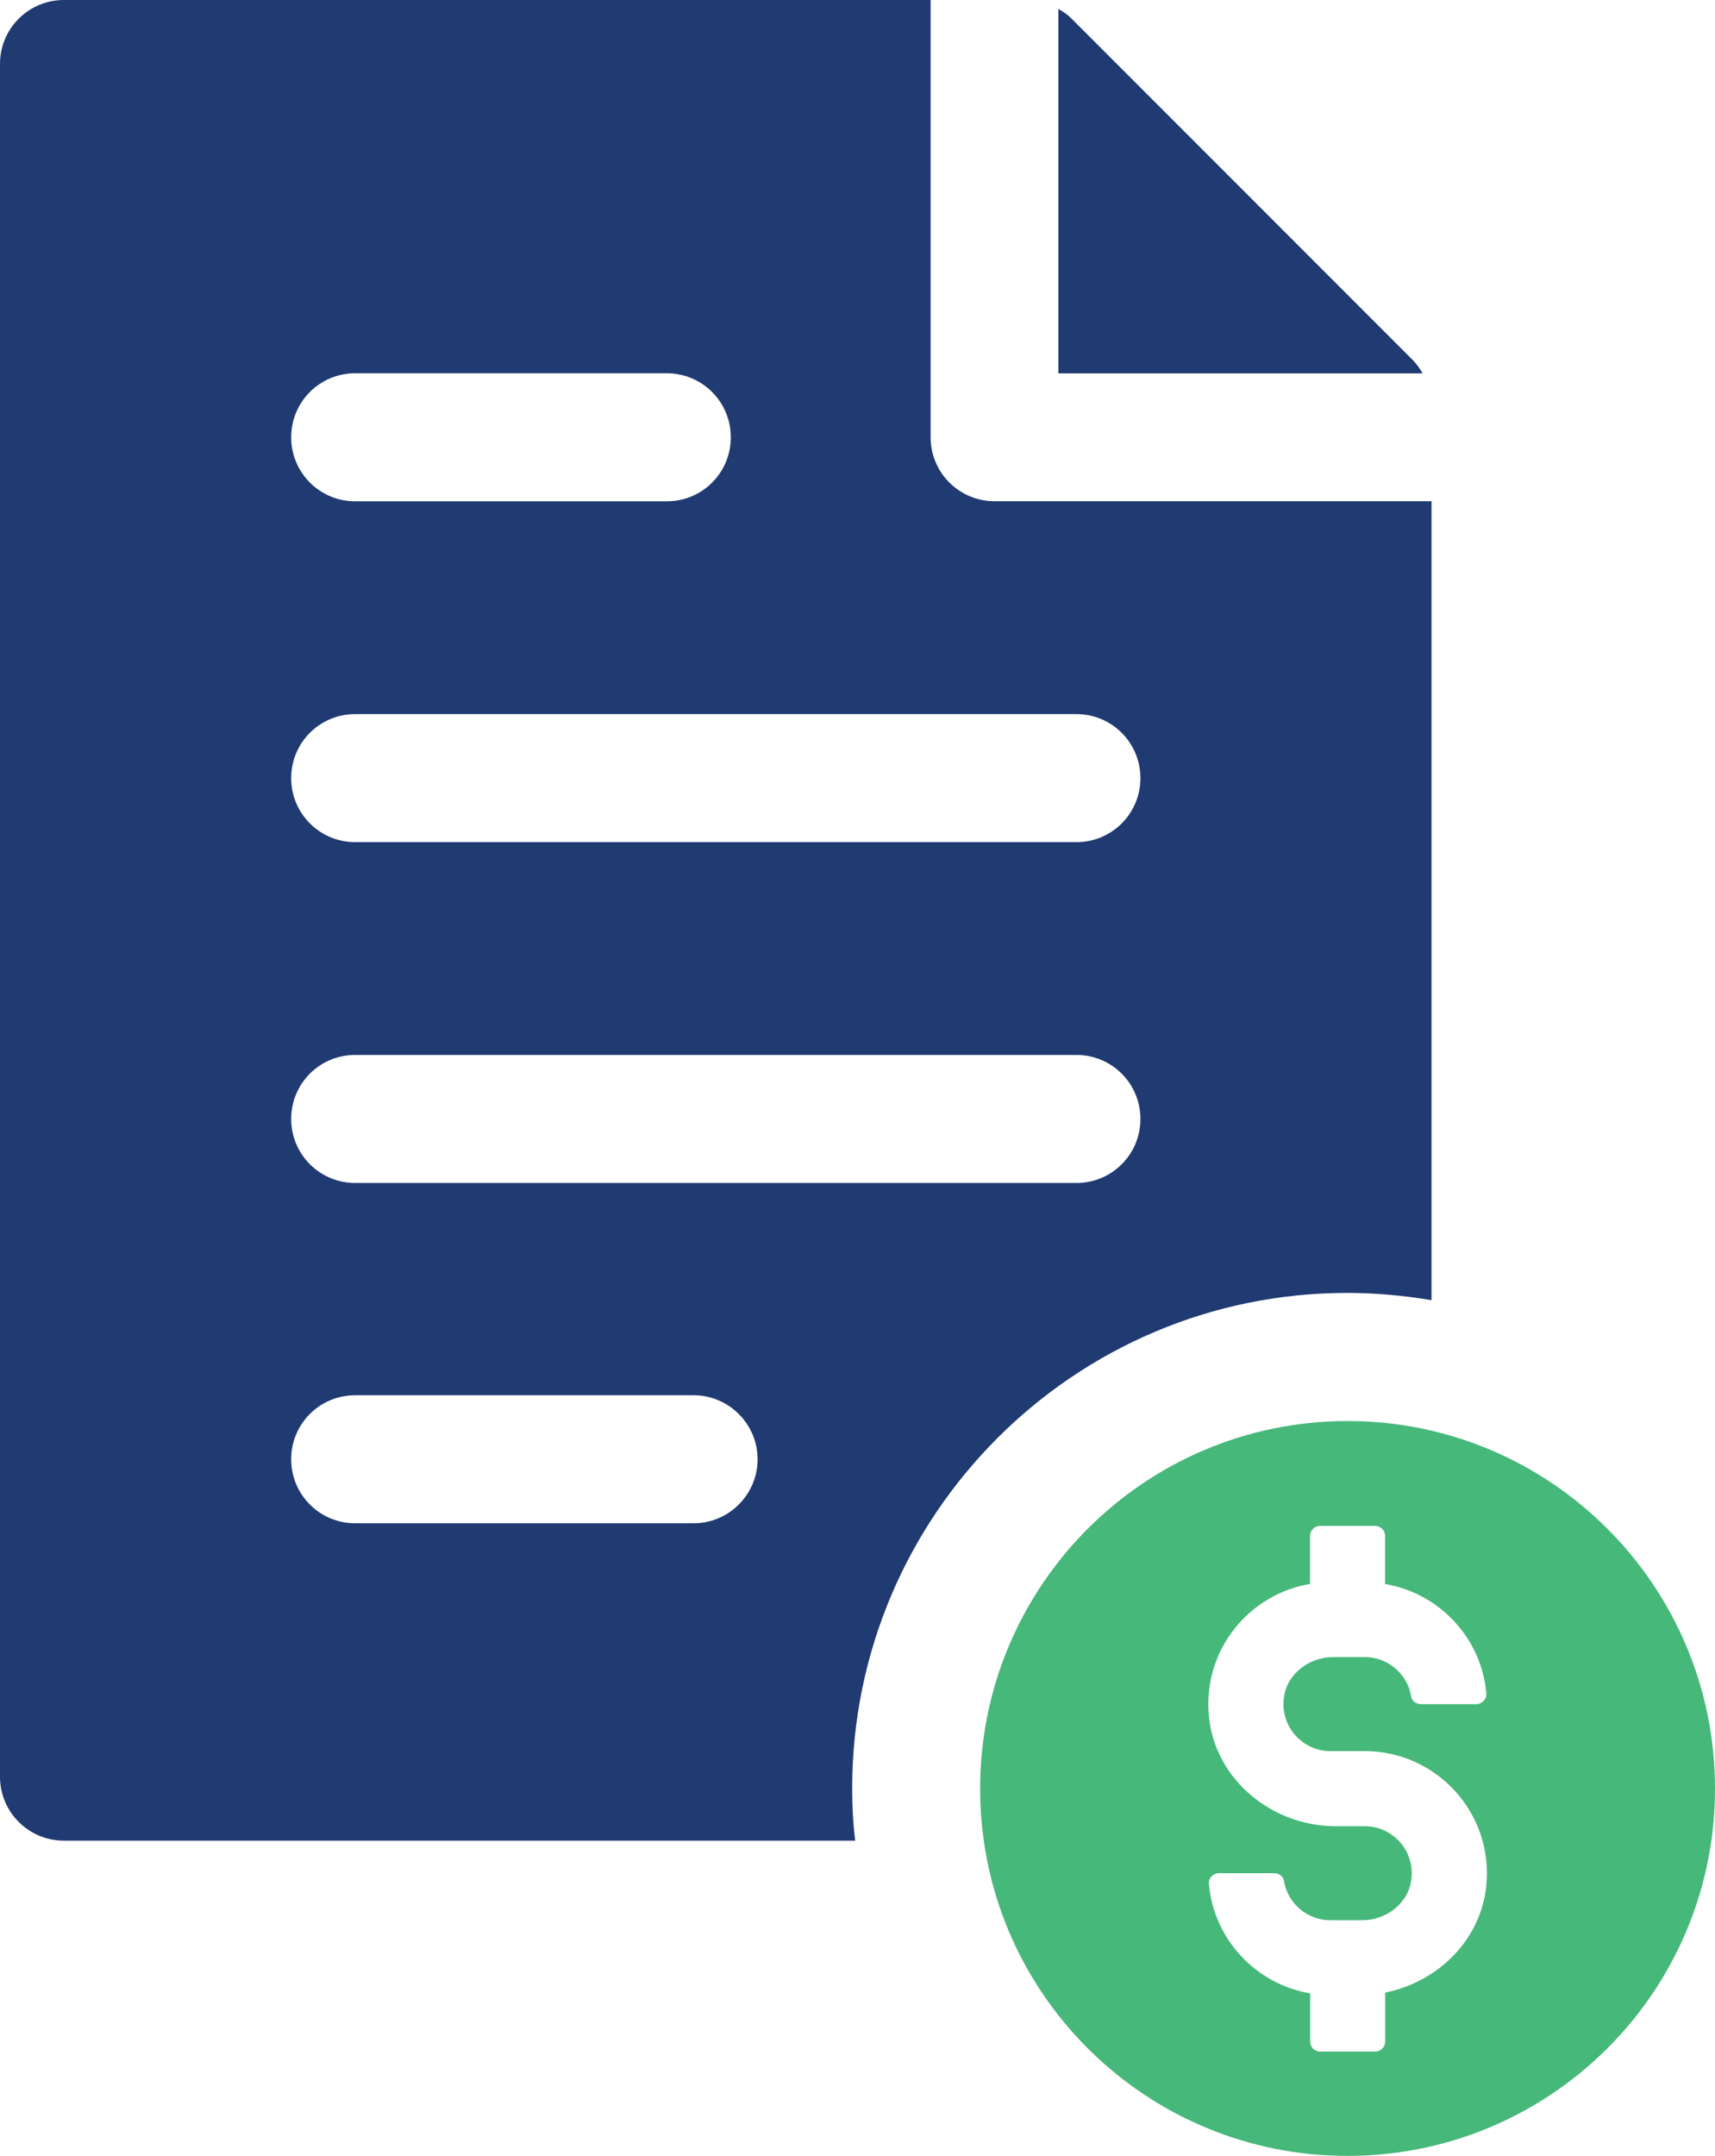
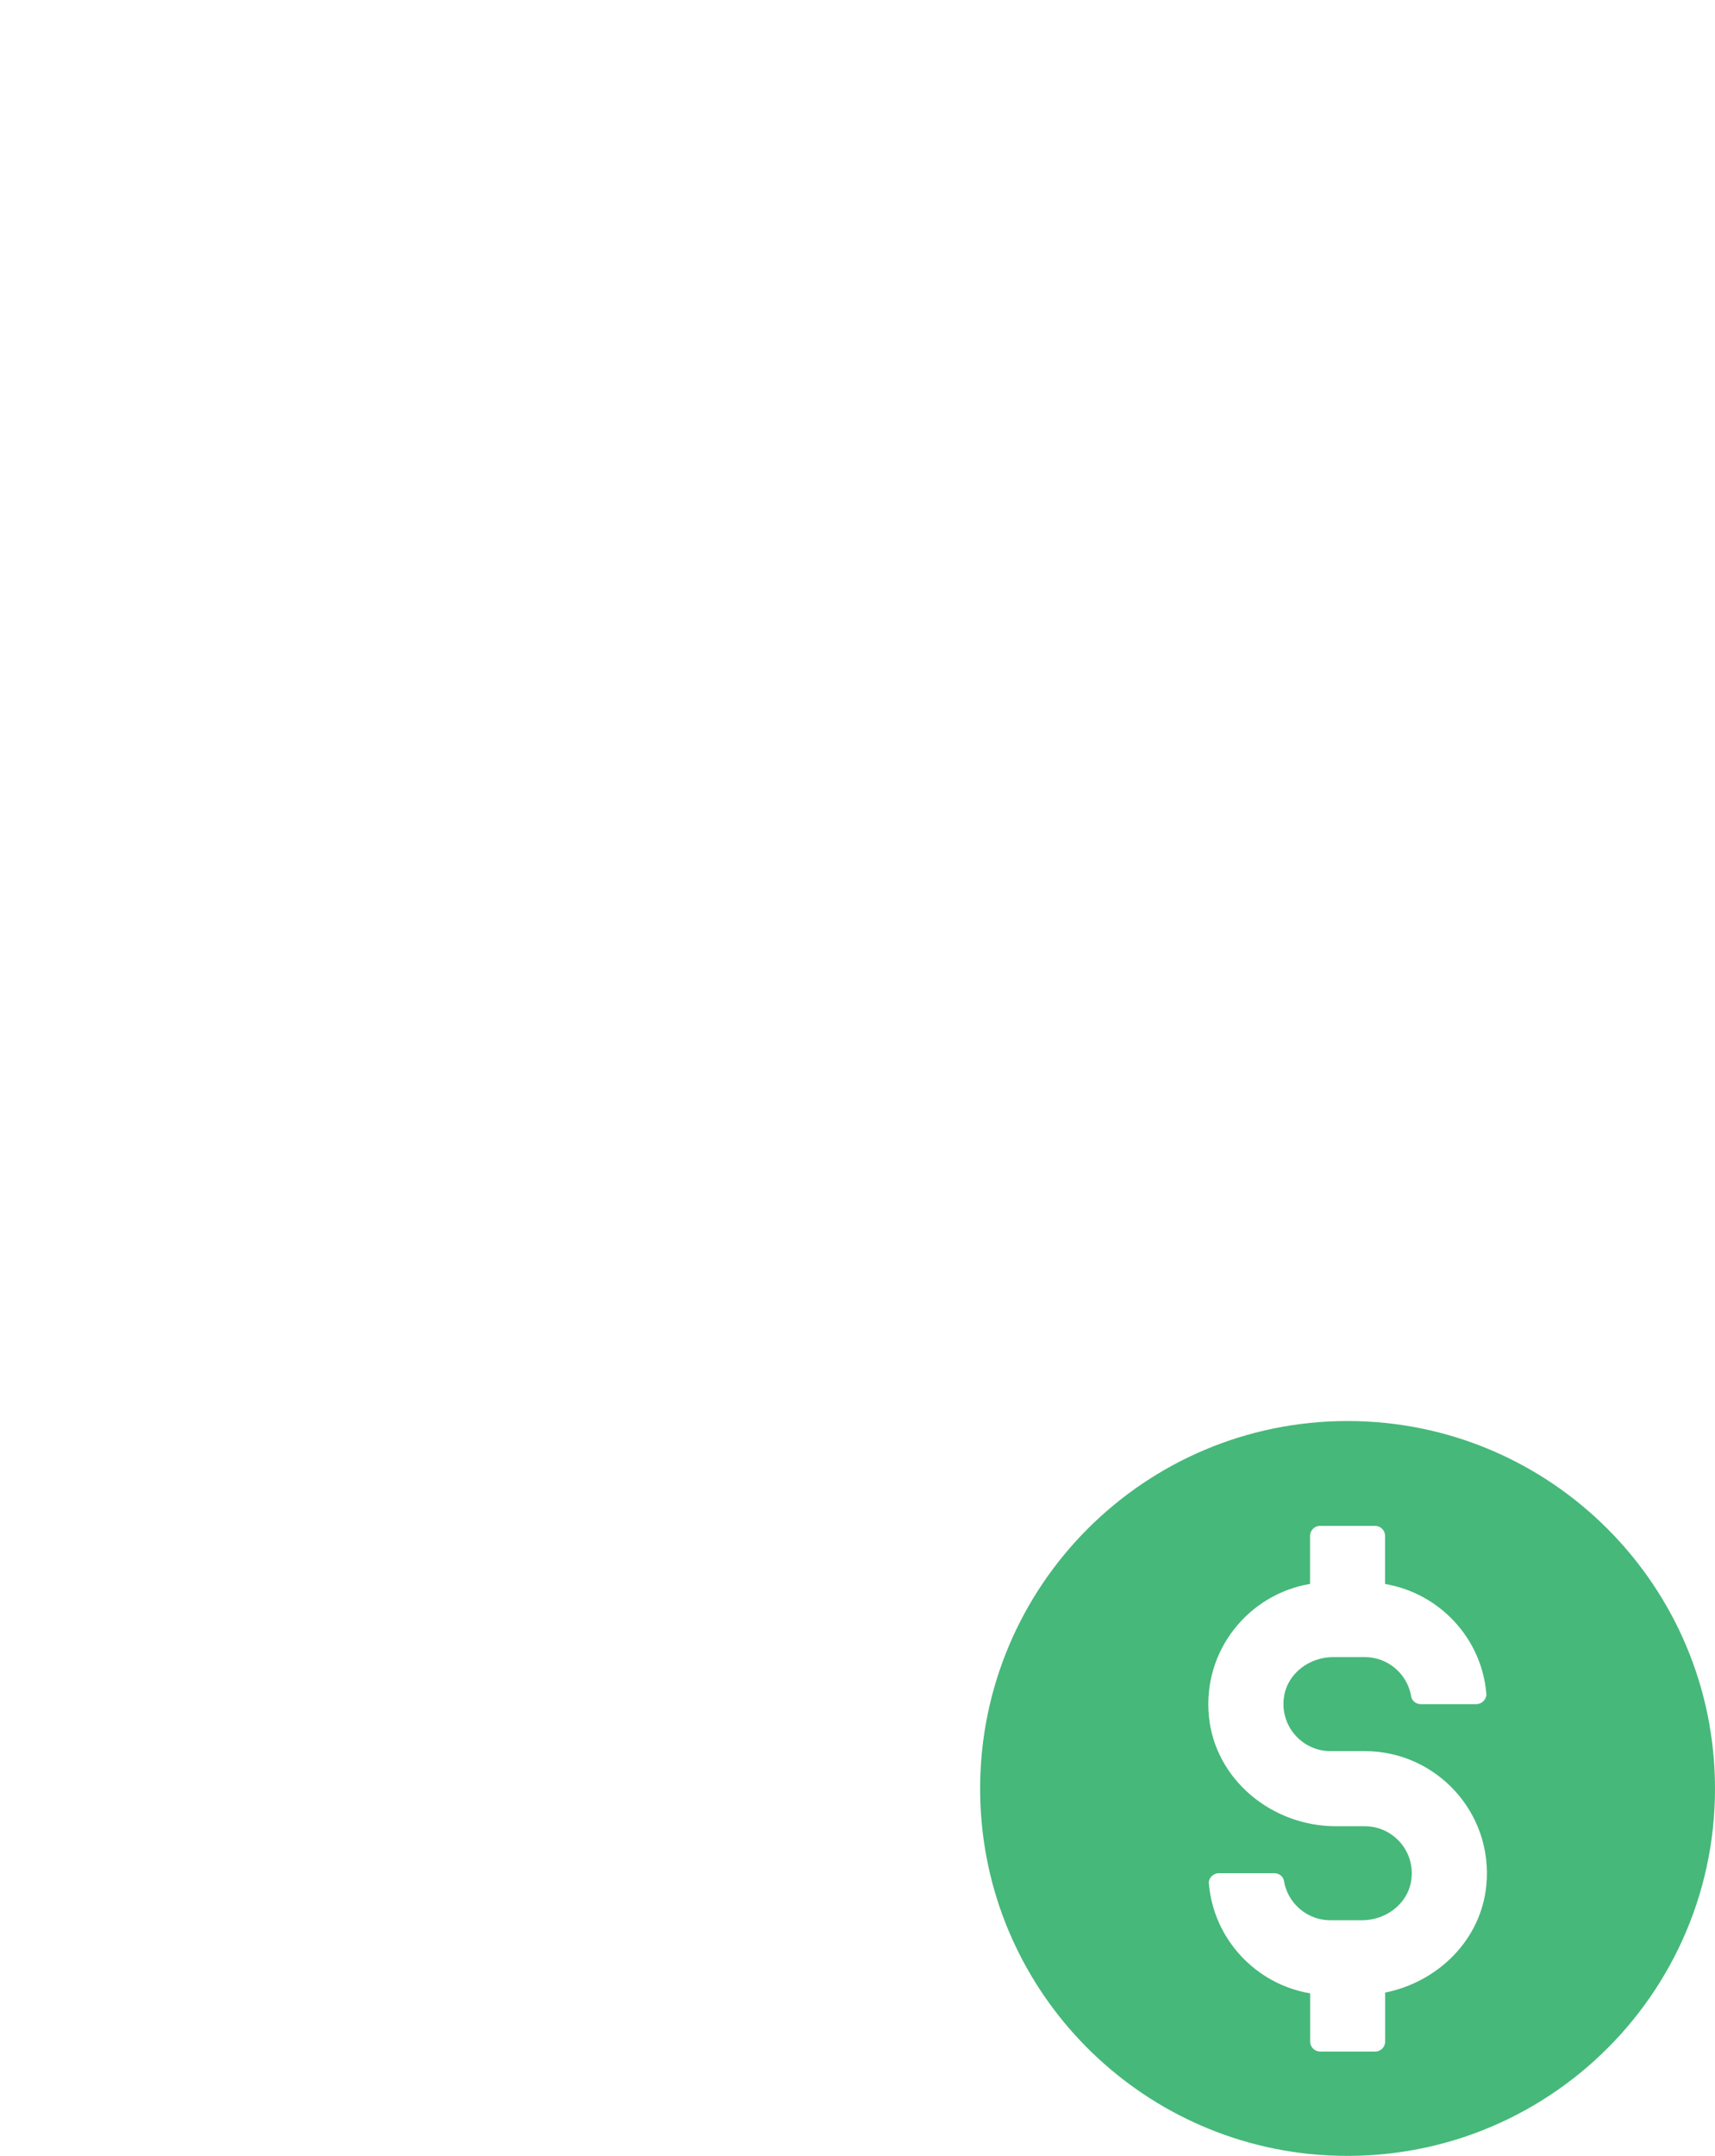
<svg xmlns="http://www.w3.org/2000/svg" id="Layer_2" viewBox="0 0 198.37 249.22">
  <defs>
    <style>.cls-1{fill:#203a72;}.cls-2{fill:#46b87a;}</style>
  </defs>
  <g id="Layer_1-2">
    <g>
      <g>
-         <path class="cls-1" d="M155.82,149.46c3.3,0,6.56,.3,9.76,.84V57.94h-50.54c-4.09,0-7.4-3.3-7.4-7.4V0H7.4C3.3,0,0,3.3,0,7.4V205.38c0,4.09,3.3,7.4,7.4,7.4H98.92c-.25-1.97-.35-3.99-.35-6.07,0-31.56,25.69-57.25,57.25-57.25ZM41.08,43.15h36.05c4.09,0,7.4,3.3,7.4,7.4s-3.3,7.4-7.4,7.4H41.08c-4.09,0-7.4-3.3-7.4-7.4s3.3-7.4,7.4-7.4Zm0,39.4H124.51c4.09,0,7.4,3.3,7.4,7.4s-3.3,7.4-7.4,7.4H41.08c-4.09,0-7.4-3.3-7.4-7.4s3.3-7.4,7.4-7.4Zm0,39.4H124.51c4.09,0,7.4,3.3,7.4,7.4s-3.3,7.4-7.4,7.4H41.08c-4.09,0-7.4-3.3-7.4-7.4s3.3-7.4,7.4-7.4Zm39.15,54.14H41.08c-4.09,0-7.4-3.3-7.4-7.4s3.3-7.4,7.4-7.4h39.15c4.09,0,7.4,3.35,7.4,7.4s-3.3,7.4-7.4,7.4Z" />
-         <path class="cls-1" d="M163.41,41.62L123.96,2.17c-.46-.46-.98-.82-1.54-1.14V43.16h42.13c-.32-.55-.68-1.08-1.14-1.54Z" />
-       </g>
+         </g>
      <path class="cls-2" d="M155.87,164.27c-23.47,0-42.5,19.03-42.5,42.5,0,21.92,16.6,39.91,37.91,42.21,25.52,2.66,47.09-17.23,47.09-42.21,0-23.47-19.03-42.5-42.5-42.5Zm-16.05,53.5c-.06-.66,.51-1.23,1.17-1.23h6.4c.53,0,1.04,.35,1.12,.88,.42,2.58,2.67,4.56,5.37,4.56h3.67c2.71,0,5.23-1.84,5.67-4.52,.56-3.4-2.06-6.35-5.36-6.35h-3.35c-7.37,0-13.96-5.37-14.68-12.7-.74-7.6,4.58-14.11,11.7-15.31v-5.55c0-.64,.52-1.16,1.16-1.16h6.36c.64,0,1.16,.52,1.16,1.16v5.56c6.27,1.06,11.16,6.24,11.71,12.66,.06,.66-.51,1.23-1.17,1.23h-6.4c-.53,0-1.04-.36-1.12-.88-.42-2.58-2.67-4.56-5.36-4.56h-3.67c-2.71,0-5.23,1.84-5.67,4.51-.56,3.4,2.06,6.36,5.36,6.36h3.98c8.25,0,14.87,7.11,14.05,15.52-.62,6.33-5.61,11.17-11.7,12.39v5.66c0,.64-.52,1.16-1.16,1.16h-6.36c-.64,0-1.16-.52-1.16-1.16v-5.57c-6.27-1.06-11.15-6.24-11.71-12.66Z" />
    </g>
  </g>
</svg>